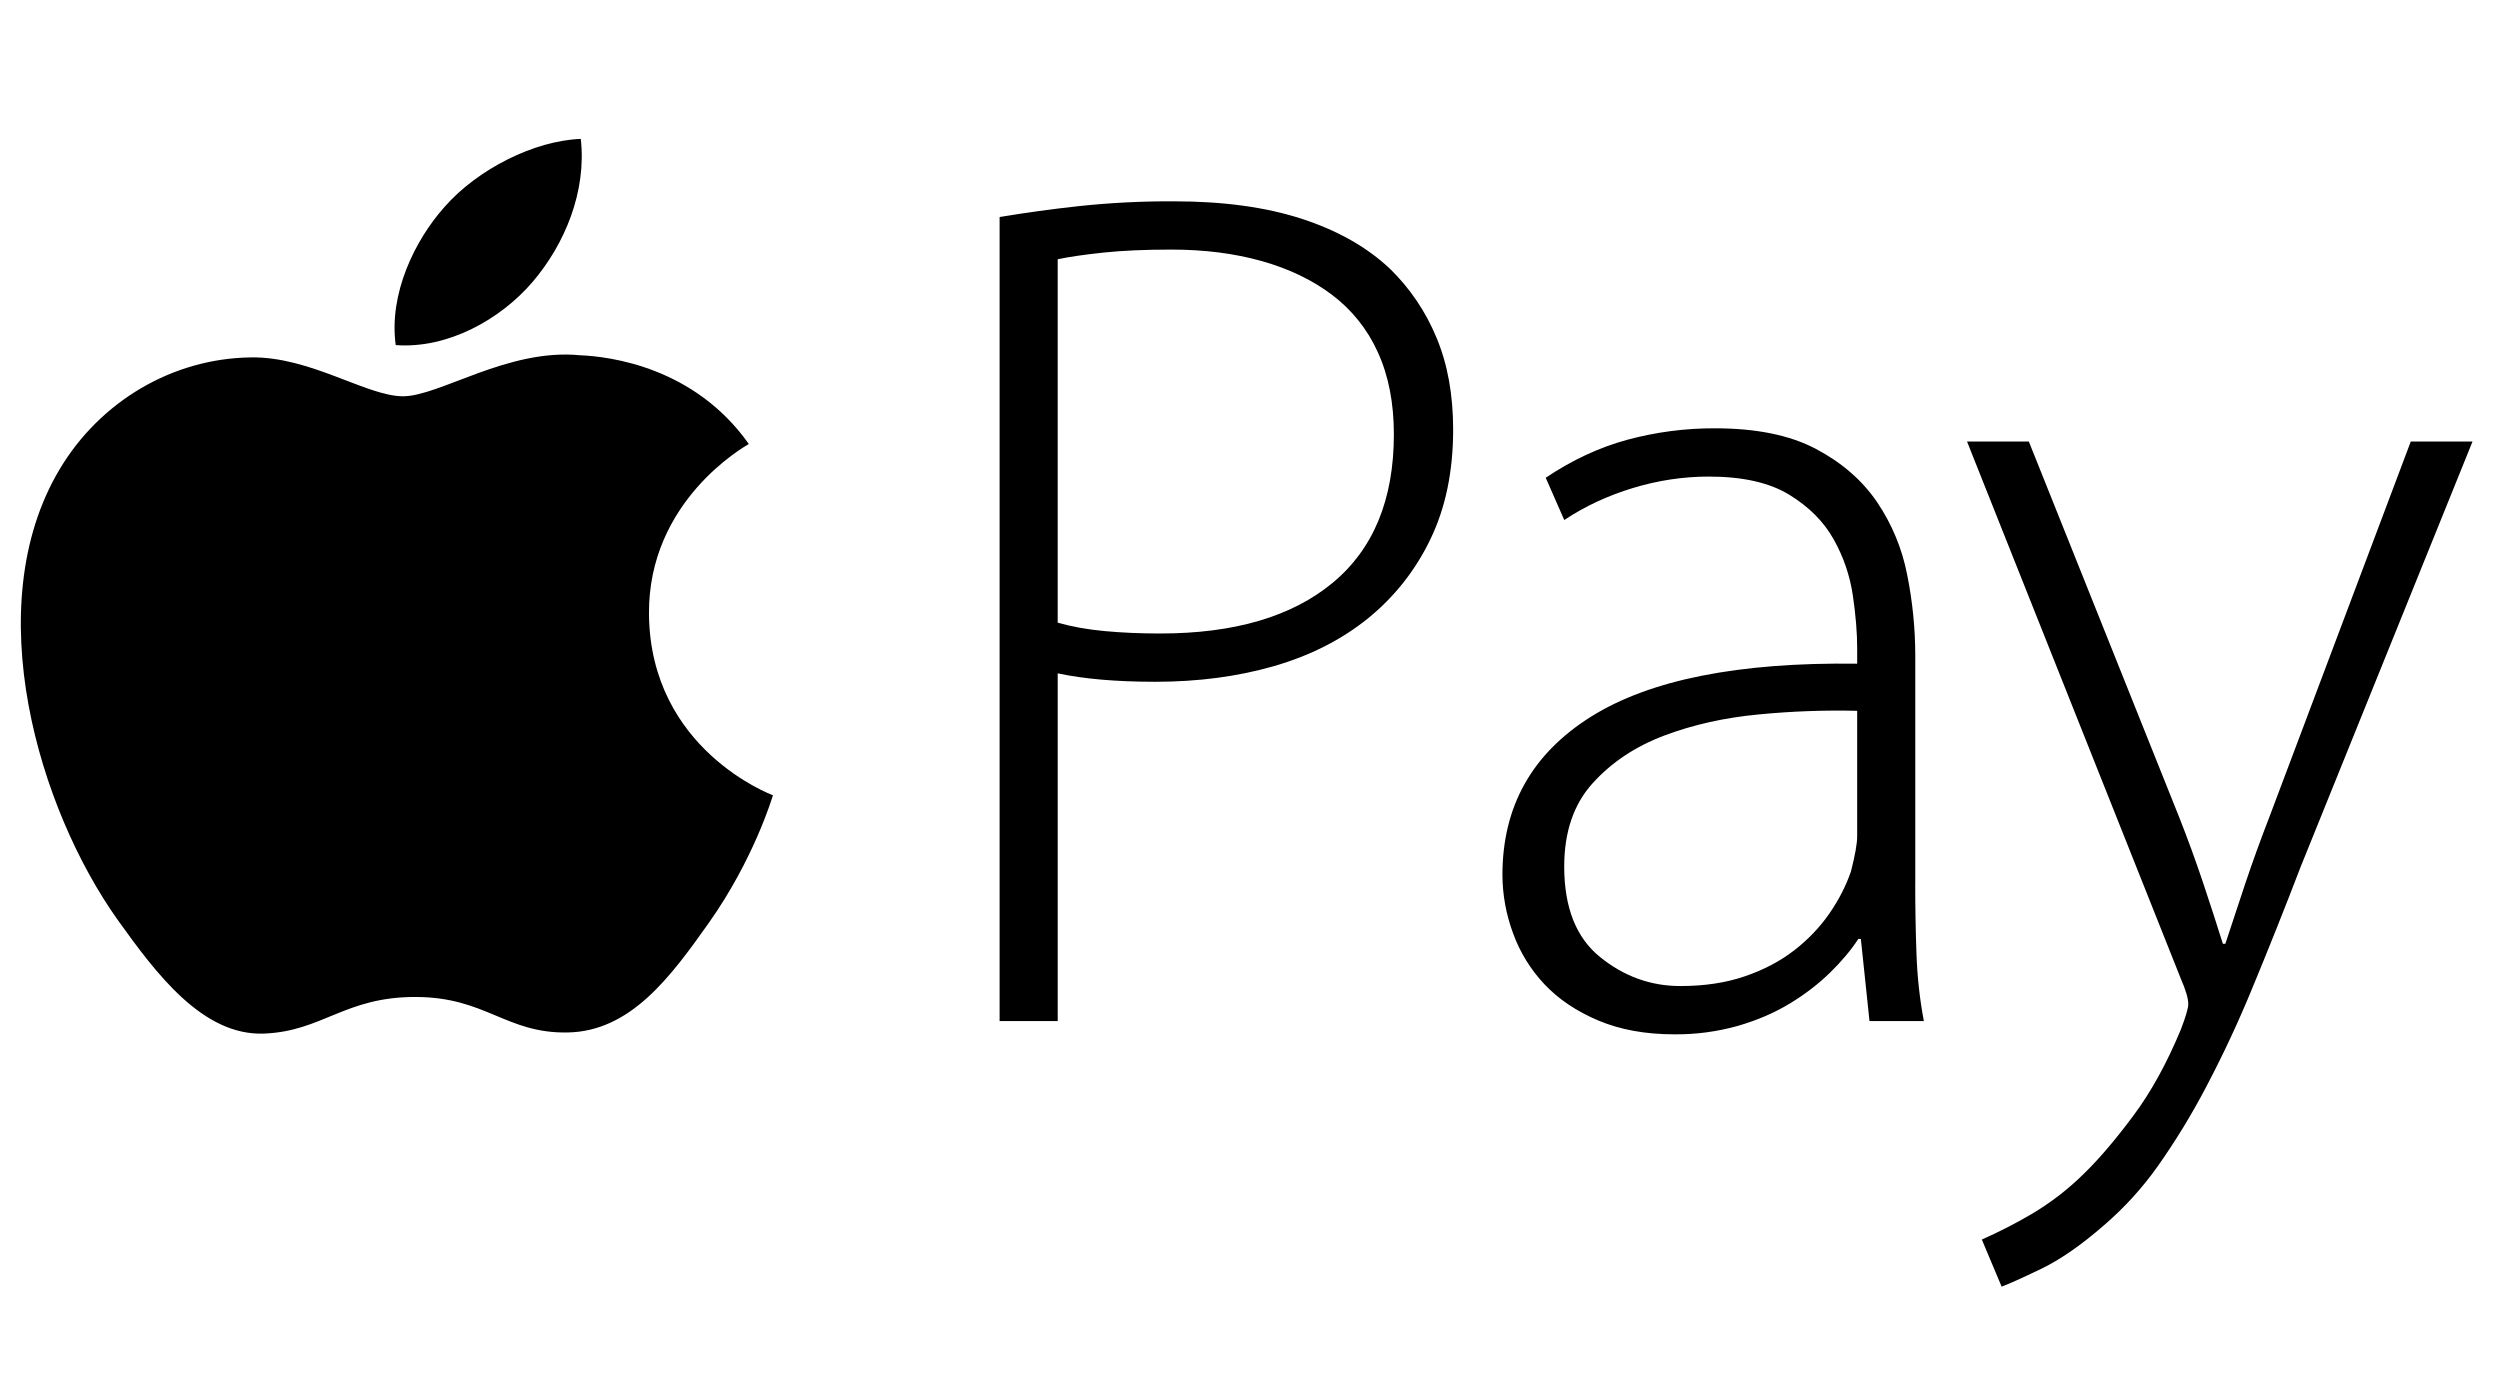
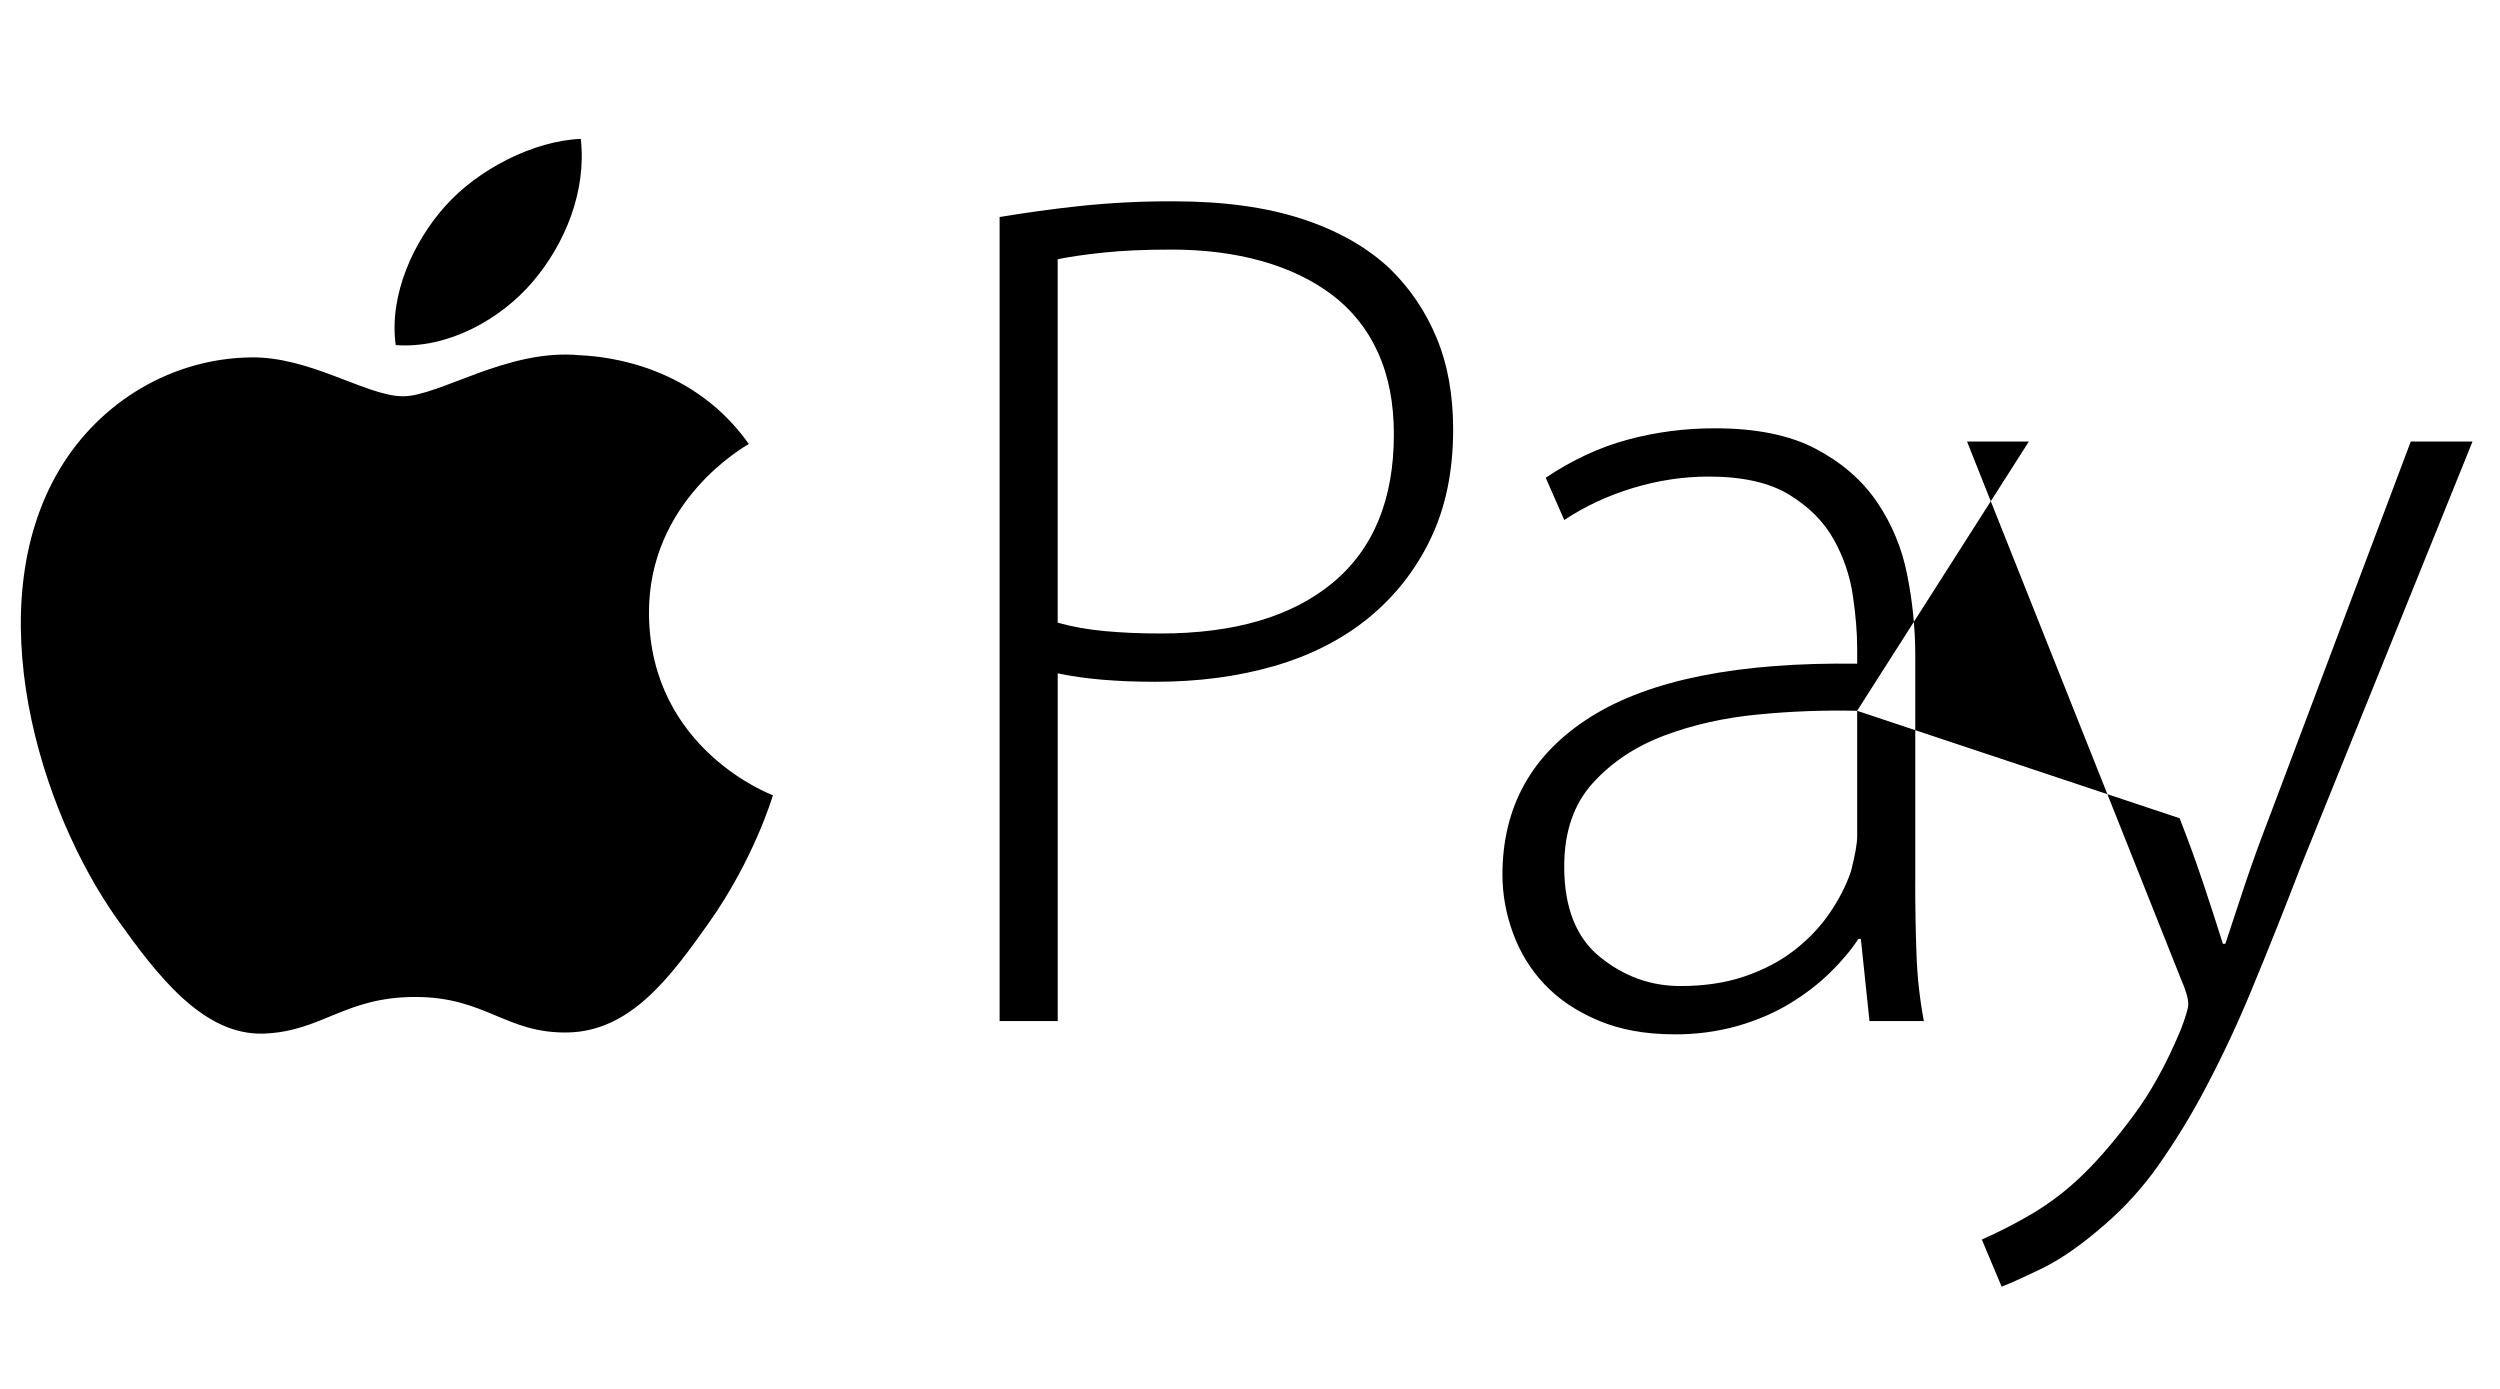
<svg xmlns="http://www.w3.org/2000/svg" width="108px" height="60px" viewBox="0 0 108 60" version="1.1">
  <title>american express copy</title>
  <desc>Created with Sketch.</desc>
  <defs />
  <g id="Page-1" stroke="none" stroke-width="1" fill="none" fill-rule="evenodd">
    <g id="american-express-copy" fill="#000000" fill-rule="nonzero">
      <g id="apple-pay" transform="translate(0, 6)">
-         <path d="M28.036,20.536 C28.092,26.385 33.333,28.331 33.391,28.356 C33.347,28.494 32.554,31.13 30.631,33.854 C28.967,36.208 27.241,38.554 24.522,38.603 C21.85,38.651 20.992,37.069 17.936,37.069 C14.882,37.069 13.927,38.554 11.398,38.651 C8.774,38.747 6.775,36.104 5.098,33.758 C1.671,28.958 -0.948,20.198 2.569,14.284 C4.316,11.347 7.437,9.487 10.826,9.44 C13.403,9.392 15.836,11.119 17.412,11.119 C18.986,11.119 21.943,9.042 25.052,9.347 C26.352,9.4 30.004,9.856 32.349,13.181 C32.159,13.295 27.99,15.646 28.036,20.536 Z M23.014,6.172 C24.407,4.538 25.346,2.264 25.09,0 C23.081,0.078 20.652,1.296 19.212,2.929 C17.92,4.375 16.79,6.689 17.095,8.908 C19.335,9.076 21.621,7.806 23.015,6.171 L23.014,6.172 Z M43.183,3.375 C44.318,3.187 45.458,3.03 46.601,2.905 C47.967,2.76 49.34,2.69 50.713,2.697 C52.849,2.697 54.69,2.949 56.238,3.453 C57.788,3.957 59.059,4.679 60.055,5.618 C60.917,6.462 61.599,7.474 62.058,8.59 C62.538,9.737 62.776,11.059 62.776,12.554 C62.776,14.362 62.449,15.944 61.79,17.3 C61.157,18.625 60.236,19.792 59.094,20.716 C57.954,21.636 56.602,22.323 55.036,22.776 C53.469,23.227 51.761,23.453 49.909,23.453 C48.237,23.453 46.831,23.332 45.693,23.089 L45.693,38.109 L43.183,38.109 L43.183,3.375 Z M45.693,20.899 C46.298,21.072 46.974,21.194 47.722,21.263 C48.47,21.333 49.27,21.367 50.124,21.367 C53.327,21.367 55.81,20.637 57.572,19.177 C59.333,17.717 60.215,15.578 60.215,12.762 C60.215,11.406 59.984,10.223 59.521,9.215 C59.082,8.236 58.402,7.384 57.546,6.738 C56.692,6.094 55.678,5.608 54.503,5.277 C53.327,4.947 52.028,4.782 50.603,4.782 C49.465,4.782 48.486,4.825 47.667,4.912 C46.849,4.999 46.19,5.095 45.692,5.199 L45.692,20.899 L45.693,20.899 Z M82.738,32.165 C82.738,33.173 82.755,34.182 82.791,35.19 C82.826,36.198 82.932,37.17 83.111,38.11 L80.762,38.11 L80.389,34.563 L80.28,34.563 C79.96,35.051 79.551,35.537 79.053,36.023 C78.555,36.509 77.977,36.953 77.319,37.353 C76.66,37.753 75.913,38.075 75.076,38.318 C74.181,38.569 73.255,38.692 72.326,38.683 C71.081,38.683 69.986,38.483 69.041,38.083 C68.098,37.683 67.324,37.162 66.719,36.519 C66.118,35.881 65.655,35.127 65.359,34.302 C65.062,33.501 64.909,32.653 64.905,31.799 C64.905,28.844 66.177,26.567 68.722,24.967 C71.267,23.367 75.103,22.602 80.23,22.672 L80.23,21.994 C80.23,21.332 80.167,20.575 80.043,19.724 C79.918,18.872 79.637,18.05 79.214,17.299 C78.787,16.535 78.147,15.892 77.293,15.371 C76.439,14.849 75.281,14.588 73.823,14.588 C72.718,14.588 71.625,14.753 70.539,15.083 C69.453,15.413 68.466,15.873 67.576,16.465 L66.775,14.639 C67.913,13.875 69.089,13.328 70.298,12.998 C71.534,12.665 72.809,12.498 74.089,12.503 C75.869,12.503 77.319,12.798 78.441,13.389 C79.562,13.98 80.443,14.745 81.084,15.683 C81.73,16.635 82.175,17.709 82.392,18.839 C82.621,19.981 82.738,21.142 82.74,22.307 L82.74,32.165 L82.738,32.165 Z M80.228,24.707 C78.811,24.674 77.393,24.726 75.982,24.863 C74.506,25.001 73.144,25.307 71.899,25.775 C70.652,26.245 69.621,26.931 68.803,27.835 C67.985,28.739 67.574,29.939 67.574,31.435 C67.574,33.206 68.09,34.511 69.124,35.345 C70.154,36.179 71.311,36.597 72.593,36.597 C73.625,36.597 74.551,36.459 75.369,36.179 C76.188,35.901 76.898,35.527 77.504,35.059 C78.11,34.591 78.616,34.059 79.026,33.469 C79.436,32.876 79.747,32.269 79.962,31.642 C80.14,30.946 80.23,30.442 80.23,30.128 L80.23,24.707 L80.228,24.707 Z M87.646,13.075 L94.158,29.347 C94.521,30.268 94.86,31.198 95.174,32.137 C95.494,33.093 95.779,33.972 96.028,34.771 L96.135,34.771 C96.385,34.007 96.669,33.146 96.989,32.189 C97.31,31.234 97.666,30.251 98.057,29.241 L104.145,13.074 L106.813,13.074 L99.393,31.434 C98.714,33.208 98.01,34.972 97.283,36.727 C96.684,38.183 96.016,39.61 95.281,41.003 C94.669,42.168 93.982,43.292 93.224,44.368 C92.557,45.311 91.777,46.169 90.902,46.923 C89.907,47.791 88.989,48.427 88.152,48.827 C87.316,49.227 86.756,49.479 86.471,49.583 L85.615,47.549 C86.347,47.224 87.061,46.859 87.752,46.454 C88.588,45.961 89.359,45.366 90.047,44.681 C90.689,44.055 91.392,43.231 92.157,42.203 C92.922,41.178 93.607,39.935 94.213,38.474 C94.426,37.918 94.533,37.552 94.533,37.378 C94.533,37.136 94.427,36.77 94.213,36.283 L84.975,13.073 L87.646,13.073 L87.646,13.075 Z" id="Shape" />
+         <path d="M28.036,20.536 C28.092,26.385 33.333,28.331 33.391,28.356 C33.347,28.494 32.554,31.13 30.631,33.854 C28.967,36.208 27.241,38.554 24.522,38.603 C21.85,38.651 20.992,37.069 17.936,37.069 C14.882,37.069 13.927,38.554 11.398,38.651 C8.774,38.747 6.775,36.104 5.098,33.758 C1.671,28.958 -0.948,20.198 2.569,14.284 C4.316,11.347 7.437,9.487 10.826,9.44 C13.403,9.392 15.836,11.119 17.412,11.119 C18.986,11.119 21.943,9.042 25.052,9.347 C26.352,9.4 30.004,9.856 32.349,13.181 C32.159,13.295 27.99,15.646 28.036,20.536 Z M23.014,6.172 C24.407,4.538 25.346,2.264 25.09,0 C23.081,0.078 20.652,1.296 19.212,2.929 C17.92,4.375 16.79,6.689 17.095,8.908 C19.335,9.076 21.621,7.806 23.015,6.171 L23.014,6.172 Z M43.183,3.375 C44.318,3.187 45.458,3.03 46.601,2.905 C47.967,2.76 49.34,2.69 50.713,2.697 C52.849,2.697 54.69,2.949 56.238,3.453 C57.788,3.957 59.059,4.679 60.055,5.618 C60.917,6.462 61.599,7.474 62.058,8.59 C62.538,9.737 62.776,11.059 62.776,12.554 C62.776,14.362 62.449,15.944 61.79,17.3 C61.157,18.625 60.236,19.792 59.094,20.716 C57.954,21.636 56.602,22.323 55.036,22.776 C53.469,23.227 51.761,23.453 49.909,23.453 C48.237,23.453 46.831,23.332 45.693,23.089 L45.693,38.109 L43.183,38.109 L43.183,3.375 Z M45.693,20.899 C46.298,21.072 46.974,21.194 47.722,21.263 C48.47,21.333 49.27,21.367 50.124,21.367 C53.327,21.367 55.81,20.637 57.572,19.177 C59.333,17.717 60.215,15.578 60.215,12.762 C60.215,11.406 59.984,10.223 59.521,9.215 C59.082,8.236 58.402,7.384 57.546,6.738 C56.692,6.094 55.678,5.608 54.503,5.277 C53.327,4.947 52.028,4.782 50.603,4.782 C49.465,4.782 48.486,4.825 47.667,4.912 C46.849,4.999 46.19,5.095 45.692,5.199 L45.692,20.899 L45.693,20.899 Z M82.738,32.165 C82.738,33.173 82.755,34.182 82.791,35.19 C82.826,36.198 82.932,37.17 83.111,38.11 L80.762,38.11 L80.389,34.563 L80.28,34.563 C79.96,35.051 79.551,35.537 79.053,36.023 C78.555,36.509 77.977,36.953 77.319,37.353 C76.66,37.753 75.913,38.075 75.076,38.318 C74.181,38.569 73.255,38.692 72.326,38.683 C71.081,38.683 69.986,38.483 69.041,38.083 C68.098,37.683 67.324,37.162 66.719,36.519 C66.118,35.881 65.655,35.127 65.359,34.302 C65.062,33.501 64.909,32.653 64.905,31.799 C64.905,28.844 66.177,26.567 68.722,24.967 C71.267,23.367 75.103,22.602 80.23,22.672 L80.23,21.994 C80.23,21.332 80.167,20.575 80.043,19.724 C79.918,18.872 79.637,18.05 79.214,17.299 C78.787,16.535 78.147,15.892 77.293,15.371 C76.439,14.849 75.281,14.588 73.823,14.588 C72.718,14.588 71.625,14.753 70.539,15.083 C69.453,15.413 68.466,15.873 67.576,16.465 L66.775,14.639 C67.913,13.875 69.089,13.328 70.298,12.998 C71.534,12.665 72.809,12.498 74.089,12.503 C75.869,12.503 77.319,12.798 78.441,13.389 C79.562,13.98 80.443,14.745 81.084,15.683 C81.73,16.635 82.175,17.709 82.392,18.839 C82.621,19.981 82.738,21.142 82.74,22.307 L82.74,32.165 L82.738,32.165 Z M80.228,24.707 C78.811,24.674 77.393,24.726 75.982,24.863 C74.506,25.001 73.144,25.307 71.899,25.775 C70.652,26.245 69.621,26.931 68.803,27.835 C67.985,28.739 67.574,29.939 67.574,31.435 C67.574,33.206 68.09,34.511 69.124,35.345 C70.154,36.179 71.311,36.597 72.593,36.597 C73.625,36.597 74.551,36.459 75.369,36.179 C76.188,35.901 76.898,35.527 77.504,35.059 C78.11,34.591 78.616,34.059 79.026,33.469 C79.436,32.876 79.747,32.269 79.962,31.642 C80.14,30.946 80.23,30.442 80.23,30.128 L80.23,24.707 L80.228,24.707 Z L94.158,29.347 C94.521,30.268 94.86,31.198 95.174,32.137 C95.494,33.093 95.779,33.972 96.028,34.771 L96.135,34.771 C96.385,34.007 96.669,33.146 96.989,32.189 C97.31,31.234 97.666,30.251 98.057,29.241 L104.145,13.074 L106.813,13.074 L99.393,31.434 C98.714,33.208 98.01,34.972 97.283,36.727 C96.684,38.183 96.016,39.61 95.281,41.003 C94.669,42.168 93.982,43.292 93.224,44.368 C92.557,45.311 91.777,46.169 90.902,46.923 C89.907,47.791 88.989,48.427 88.152,48.827 C87.316,49.227 86.756,49.479 86.471,49.583 L85.615,47.549 C86.347,47.224 87.061,46.859 87.752,46.454 C88.588,45.961 89.359,45.366 90.047,44.681 C90.689,44.055 91.392,43.231 92.157,42.203 C92.922,41.178 93.607,39.935 94.213,38.474 C94.426,37.918 94.533,37.552 94.533,37.378 C94.533,37.136 94.427,36.77 94.213,36.283 L84.975,13.073 L87.646,13.073 L87.646,13.075 Z" id="Shape" />
      </g>
    </g>
  </g>
</svg>